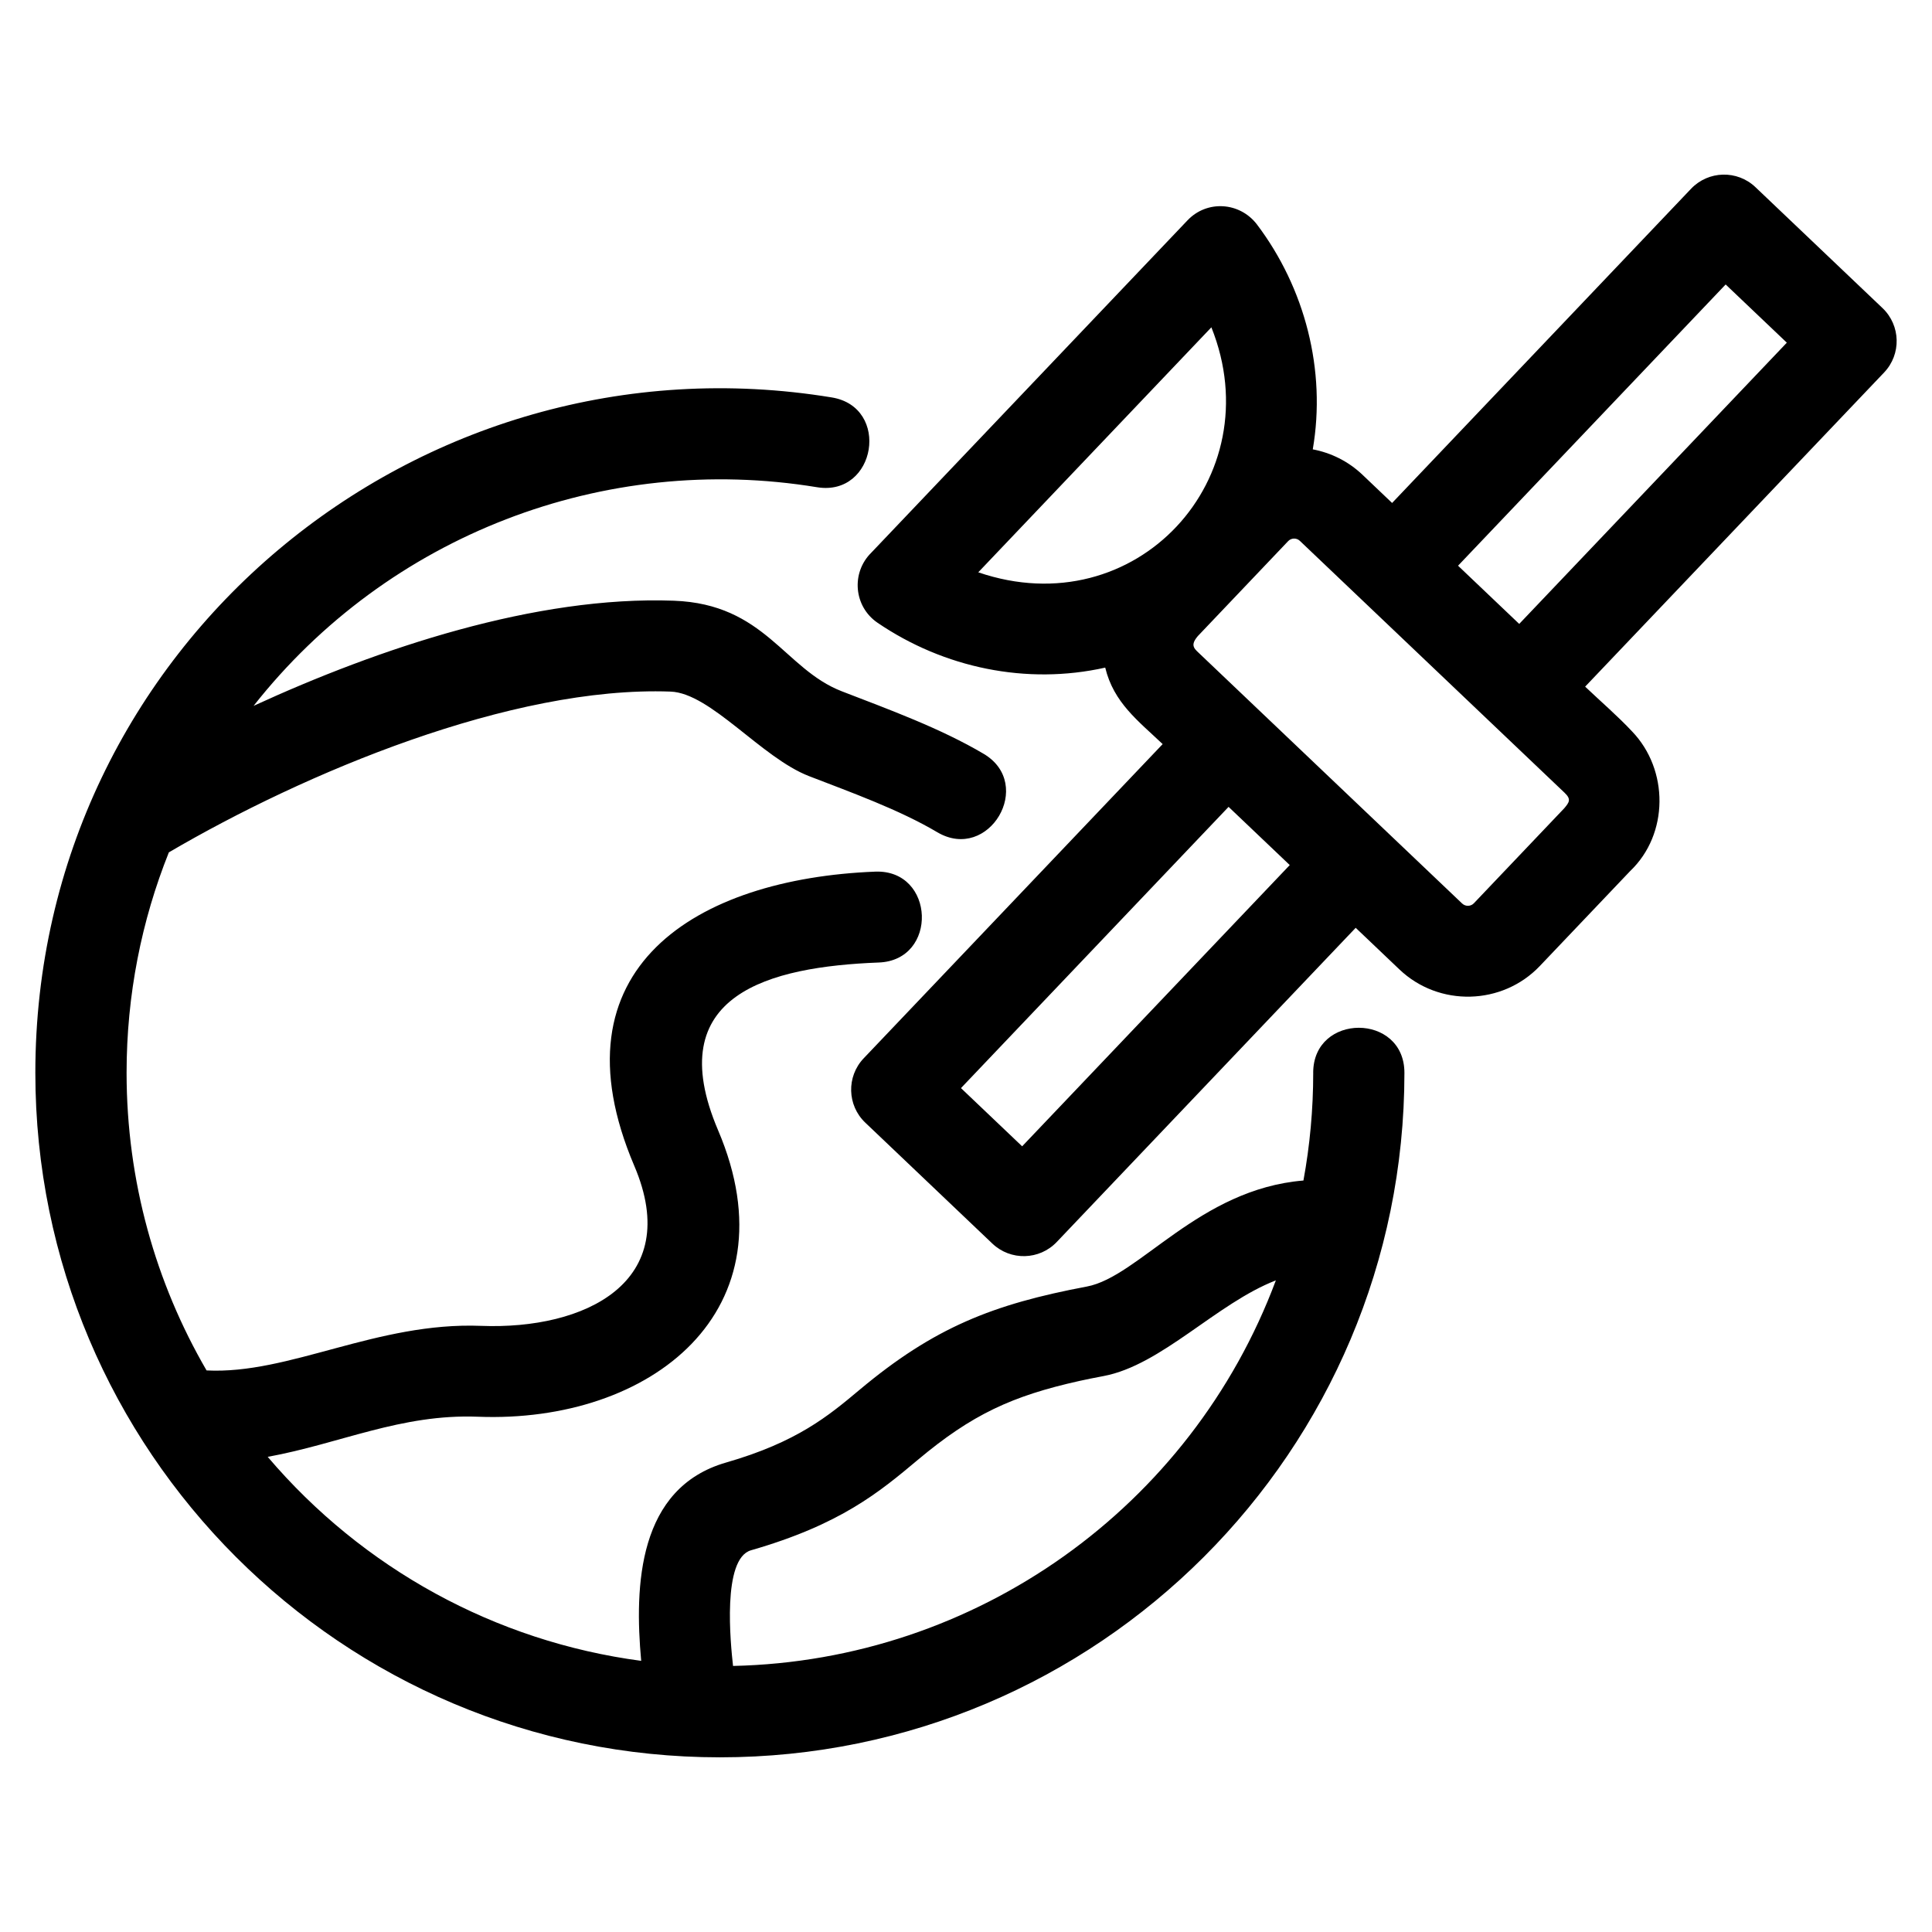
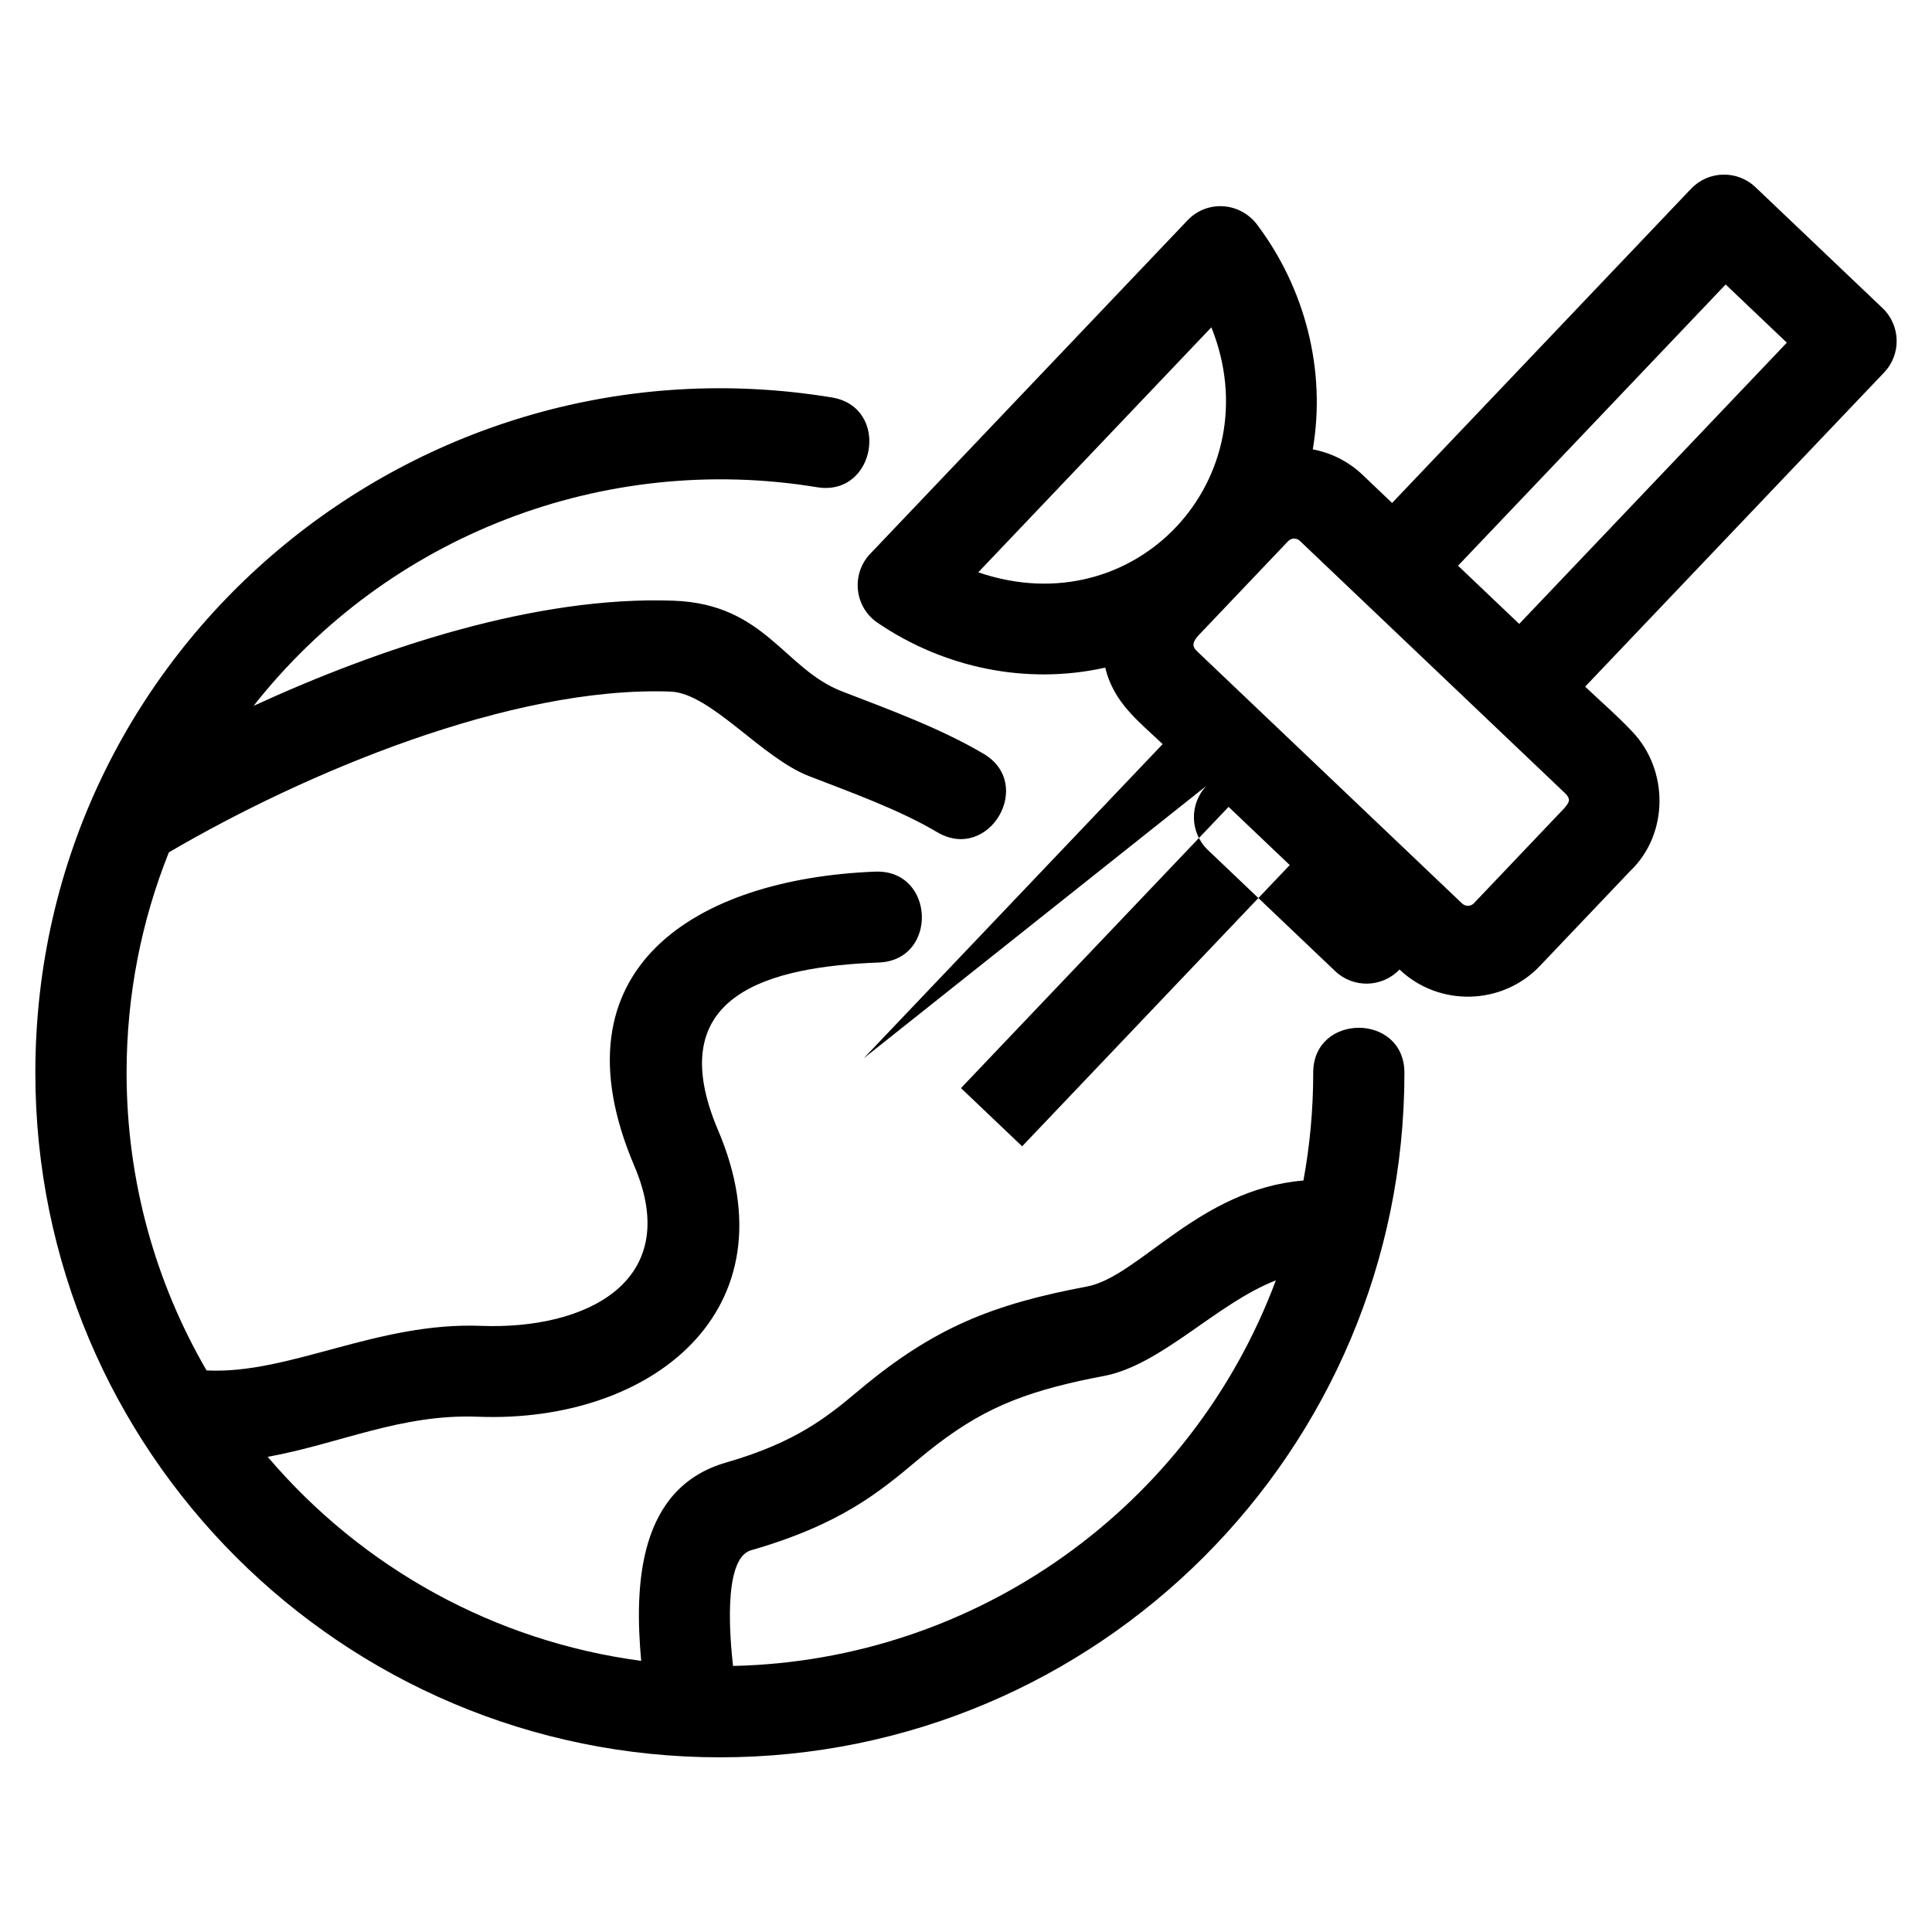
<svg xmlns="http://www.w3.org/2000/svg" fill="#000000" width="800px" height="800px" version="1.1" viewBox="144 144 512 512">
-   <path d="m492.01 428.3c0-15.906 24.176-15.906 24.176 0 0 100.19-81.219 181.41-181.41 181.41-100.19 0-181.41-81.227-181.41-181.41 0-113.03 101.46-196.96 211.04-178.98 15.656 2.547 11.781 26.348-3.875 23.801-56.418-9.27-113.66 12.645-149.33 57.941 33.211-15.258 74.746-29.207 111.36-27.867 24.184 0.879 29.246 18.102 44.523 24.004 12.391 4.789 26.176 9.812 37.582 16.566 13.652 8.062 1.375 28.848-12.277 20.785-10.133-6.004-22.969-10.605-33.996-14.871-12.621-4.879-26.07-22.012-36.684-22.398-42.195-1.543-97.07 21.566-132.96 42.605-7.231 18.059-11.203 37.77-11.203 58.406 0 28.754 7.719 55.703 21.195 78.887 21.941 1.117 45.051-12.883 72.762-11.812 27.434 1.066 53.762-11.492 40.602-42.375-22.355-52.461 16.441-76.148 63.887-78 15.84-0.555 16.691 23.535 0.852 24.086-28.848 1.125-57.934 8.348-42.539 44.461 20.406 47.871-17.883 77.691-63.648 75.91-20.379-0.793-36.531 7.141-55.711 10.633 25.195 29.621 60.352 48.941 98.977 54.062-1.84-20.031-0.816-45.848 22.492-52.555 18.844-5.426 27.145-12.379 35.375-19.273 19.75-16.543 35.395-22.691 60.238-27.367 13.828-2.602 29.742-25.824 57.395-28.098 1.703-9.266 2.594-18.809 2.594-28.562zm-119.13-3.832 79.238-83.273c-6.496-6.176-12.977-10.969-15.223-20.27-20.828 4.664-42.727 0.105-60.344-11.891-6.312-4.309-7.039-13.25-1.652-18.566l83.801-88.074c5.184-5.449 13.828-4.852 18.371 1.043 12.793 16.91 18.422 38.719 14.828 59.648 4.809 0.906 9.414 3.152 13.203 6.762l7.82 7.445 79.23-83.273c4.594-4.82 12.227-5.012 17.055-0.422l33.68 32.051c4.824 4.594 5.016 12.227 0.43 17.055l-79.238 83.266c4.023 3.828 8.734 7.891 12.441 11.871 9.754 10.145 9.766 27.195-0.488 36.977l-23.961 25.184c-9.957 10.461-26.723 10.883-37.191 0.93l-11.609-11.051-79.227 83.266c-4.594 4.824-12.227 5.016-17.055 0.422l-33.68-32.051c-4.824-4.586-5.016-12.223-0.43-17.047zm158.62-41.016c0.867 0.82 2.266 0.793 3.094-0.078l23.949-25.176c1.293-1.555 1.945-2.352 0.078-4.117l-70.152-66.754c-0.863-0.828-2.262-0.793-3.09 0.07-7.984 8.395-15.965 16.785-23.957 25.184-1.262 1.523-1.672 2.602-0.227 3.977 23.434 22.297 46.867 44.594 70.301 66.895zm-61.914-25.625-70.918 74.531 16.211 15.426 70.918-74.531zm131.73-138.44-70.918 74.531 16.211 15.426 70.918-74.531zm-136.29 11.355-61.777 64.926c41.789 14.305 77.773-25.035 61.777-64.926zm-126.76 354.75c64.445-1.41 121.39-42.059 143.85-102.18-15.703 6.082-30.301 22.469-45.652 25.355-2.539 0.477-4.652 0.906-6.356 1.285-17.906 3.981-28.531 8.906-42.832 20.887-10.188 8.539-20.469 17.156-44.25 24-7.711 2.219-5.426 24.742-4.762 30.656z" />
+   <path d="m492.01 428.3c0-15.906 24.176-15.906 24.176 0 0 100.19-81.219 181.41-181.41 181.41-100.19 0-181.41-81.227-181.41-181.41 0-113.03 101.46-196.96 211.04-178.98 15.656 2.547 11.781 26.348-3.875 23.801-56.418-9.27-113.66 12.645-149.33 57.941 33.211-15.258 74.746-29.207 111.36-27.867 24.184 0.879 29.246 18.102 44.523 24.004 12.391 4.789 26.176 9.812 37.582 16.566 13.652 8.062 1.375 28.848-12.277 20.785-10.133-6.004-22.969-10.605-33.996-14.871-12.621-4.879-26.07-22.012-36.684-22.398-42.195-1.543-97.07 21.566-132.96 42.605-7.231 18.059-11.203 37.77-11.203 58.406 0 28.754 7.719 55.703 21.195 78.887 21.941 1.117 45.051-12.883 72.762-11.812 27.434 1.066 53.762-11.492 40.602-42.375-22.355-52.461 16.441-76.148 63.887-78 15.84-0.555 16.691 23.535 0.852 24.086-28.848 1.125-57.934 8.348-42.539 44.461 20.406 47.871-17.883 77.691-63.648 75.91-20.379-0.793-36.531 7.141-55.711 10.633 25.195 29.621 60.352 48.941 98.977 54.062-1.84-20.031-0.816-45.848 22.492-52.555 18.844-5.426 27.145-12.379 35.375-19.273 19.75-16.543 35.395-22.691 60.238-27.367 13.828-2.602 29.742-25.824 57.395-28.098 1.703-9.266 2.594-18.809 2.594-28.562zm-119.13-3.832 79.238-83.273c-6.496-6.176-12.977-10.969-15.223-20.27-20.828 4.664-42.727 0.105-60.344-11.891-6.312-4.309-7.039-13.25-1.652-18.566l83.801-88.074c5.184-5.449 13.828-4.852 18.371 1.043 12.793 16.91 18.422 38.719 14.828 59.648 4.809 0.906 9.414 3.152 13.203 6.762l7.82 7.445 79.23-83.273c4.594-4.82 12.227-5.012 17.055-0.422l33.68 32.051c4.824 4.594 5.016 12.227 0.43 17.055l-79.238 83.266c4.023 3.828 8.734 7.891 12.441 11.871 9.754 10.145 9.766 27.195-0.488 36.977l-23.961 25.184c-9.957 10.461-26.723 10.883-37.191 0.93c-4.594 4.824-12.227 5.016-17.055 0.422l-33.68-32.051c-4.824-4.586-5.016-12.223-0.43-17.047zm158.62-41.016c0.867 0.82 2.266 0.793 3.094-0.078l23.949-25.176c1.293-1.555 1.945-2.352 0.078-4.117l-70.152-66.754c-0.863-0.828-2.262-0.793-3.09 0.07-7.984 8.395-15.965 16.785-23.957 25.184-1.262 1.523-1.672 2.602-0.227 3.977 23.434 22.297 46.867 44.594 70.301 66.895zm-61.914-25.625-70.918 74.531 16.211 15.426 70.918-74.531zm131.73-138.44-70.918 74.531 16.211 15.426 70.918-74.531zm-136.29 11.355-61.777 64.926c41.789 14.305 77.773-25.035 61.777-64.926zm-126.76 354.75c64.445-1.41 121.39-42.059 143.85-102.18-15.703 6.082-30.301 22.469-45.652 25.355-2.539 0.477-4.652 0.906-6.356 1.285-17.906 3.981-28.531 8.906-42.832 20.887-10.188 8.539-20.469 17.156-44.25 24-7.711 2.219-5.426 24.742-4.762 30.656z" />
</svg>